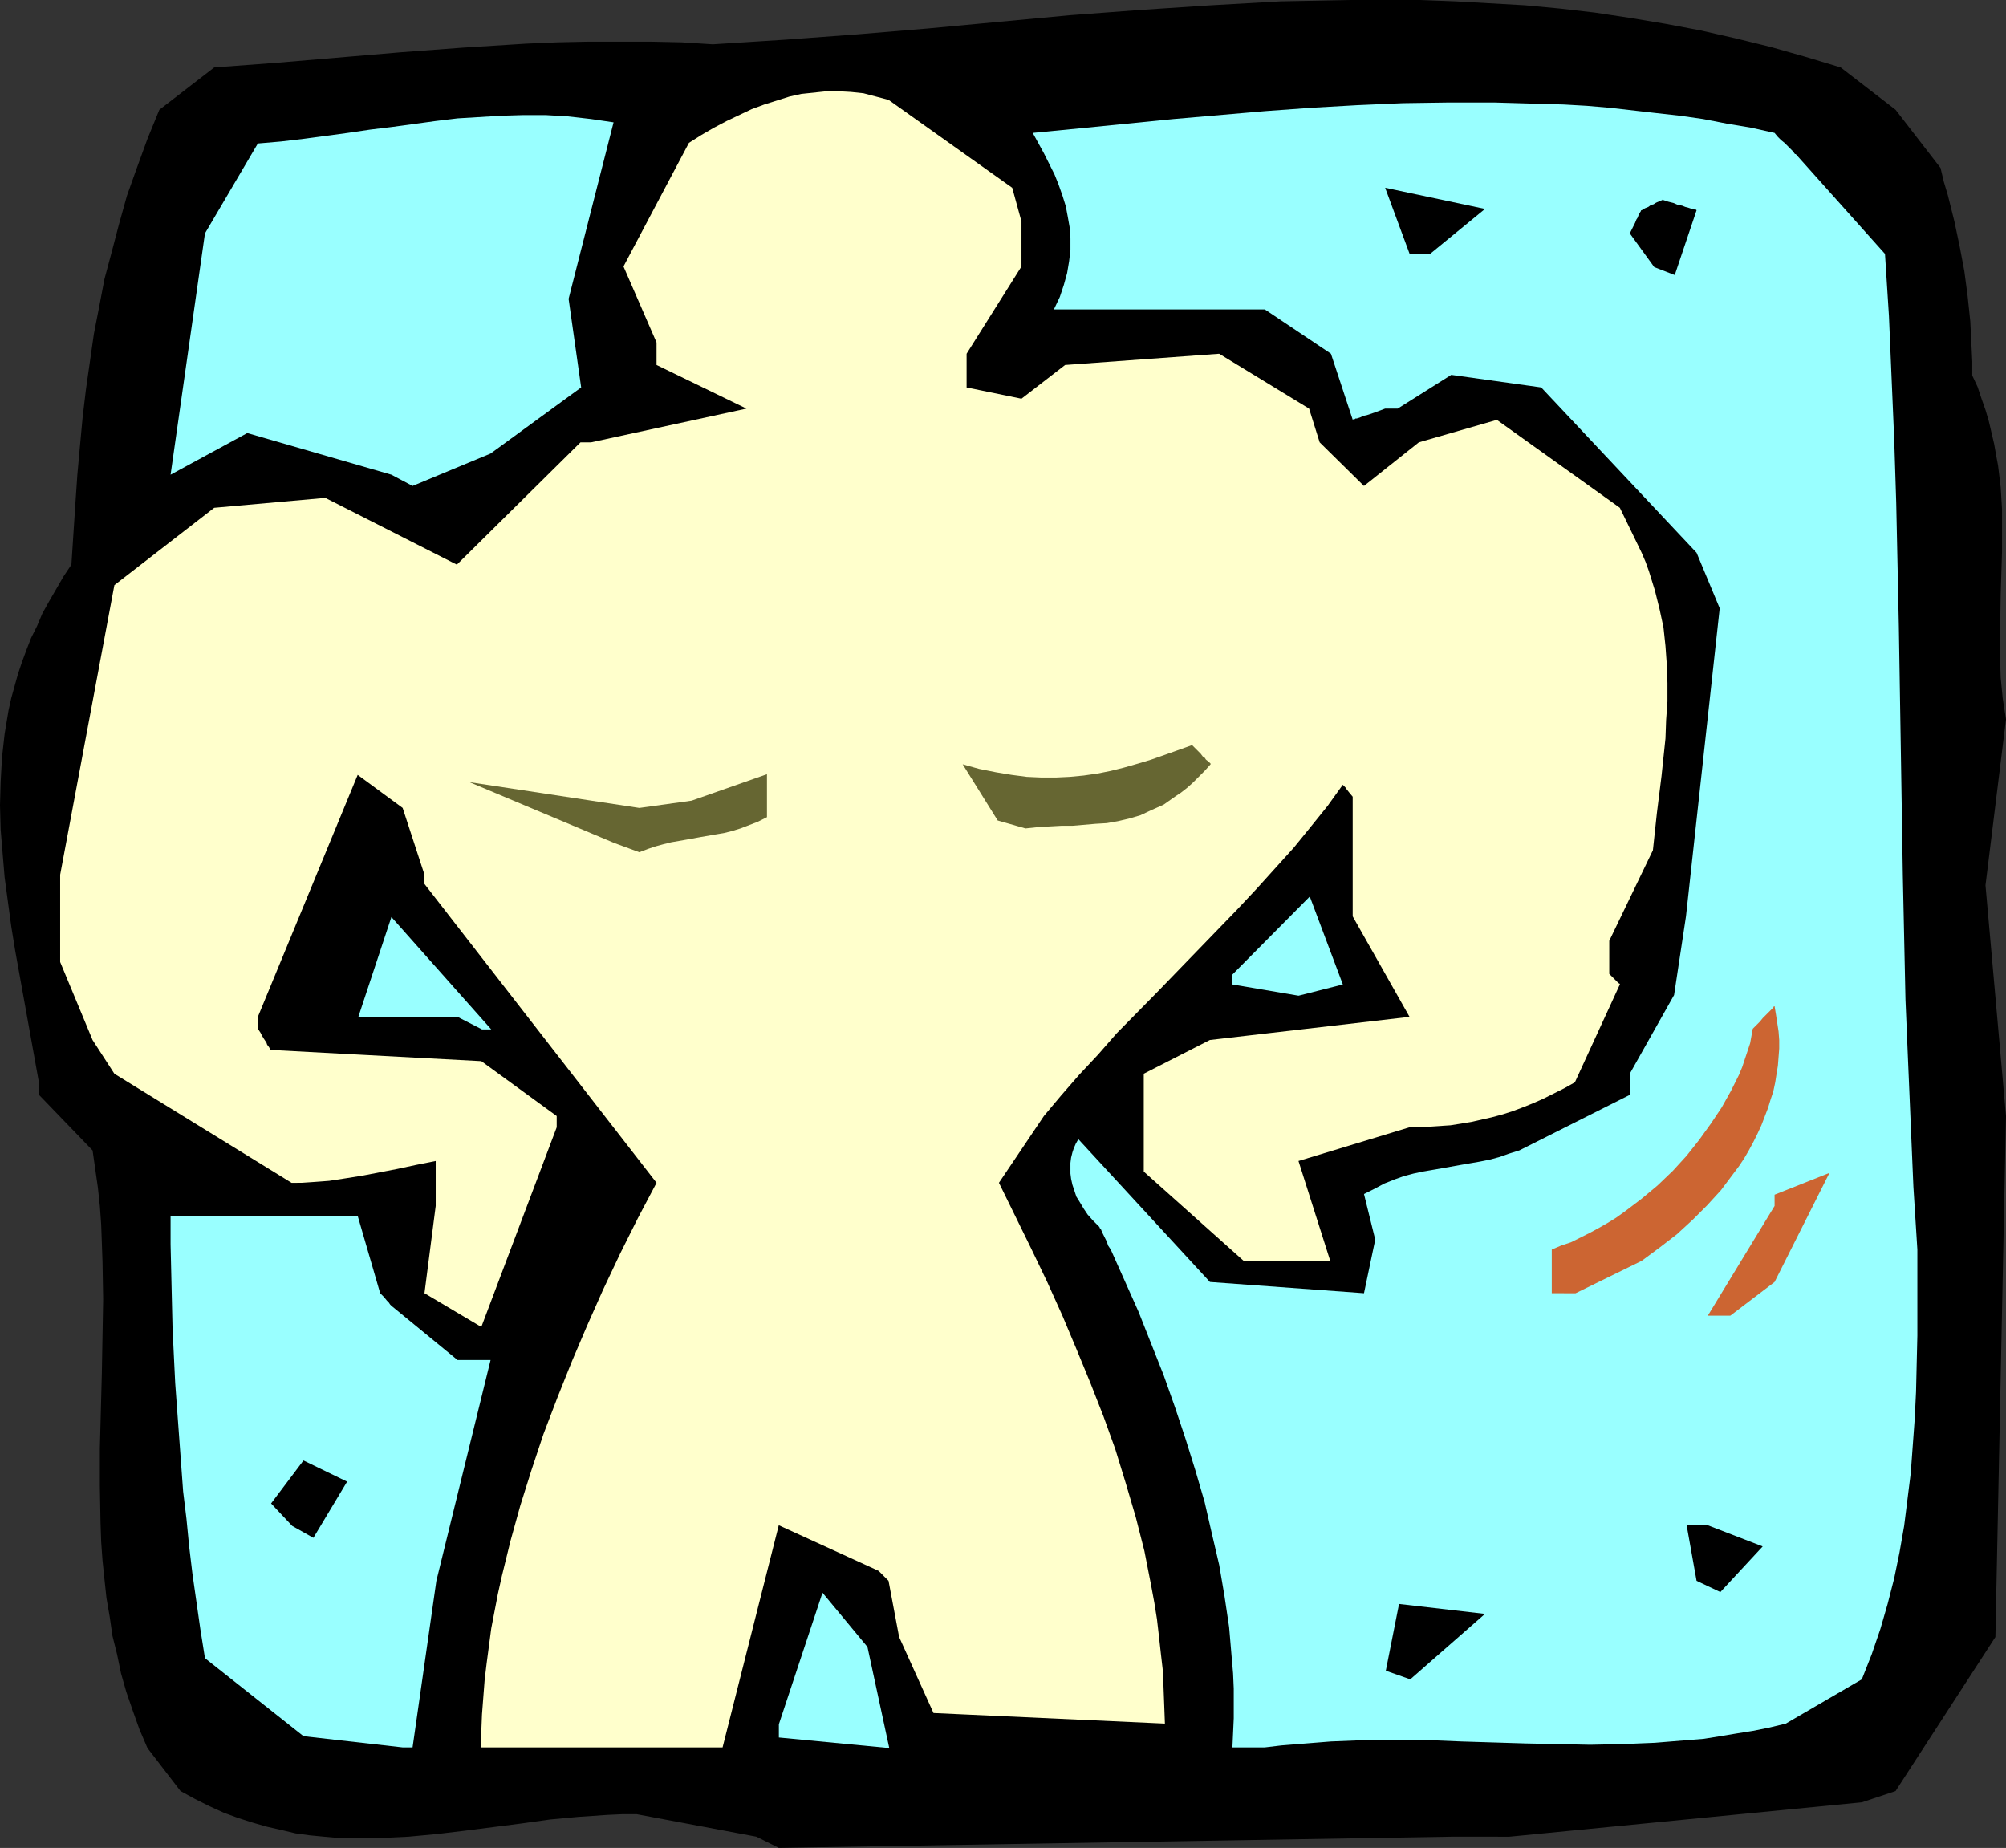
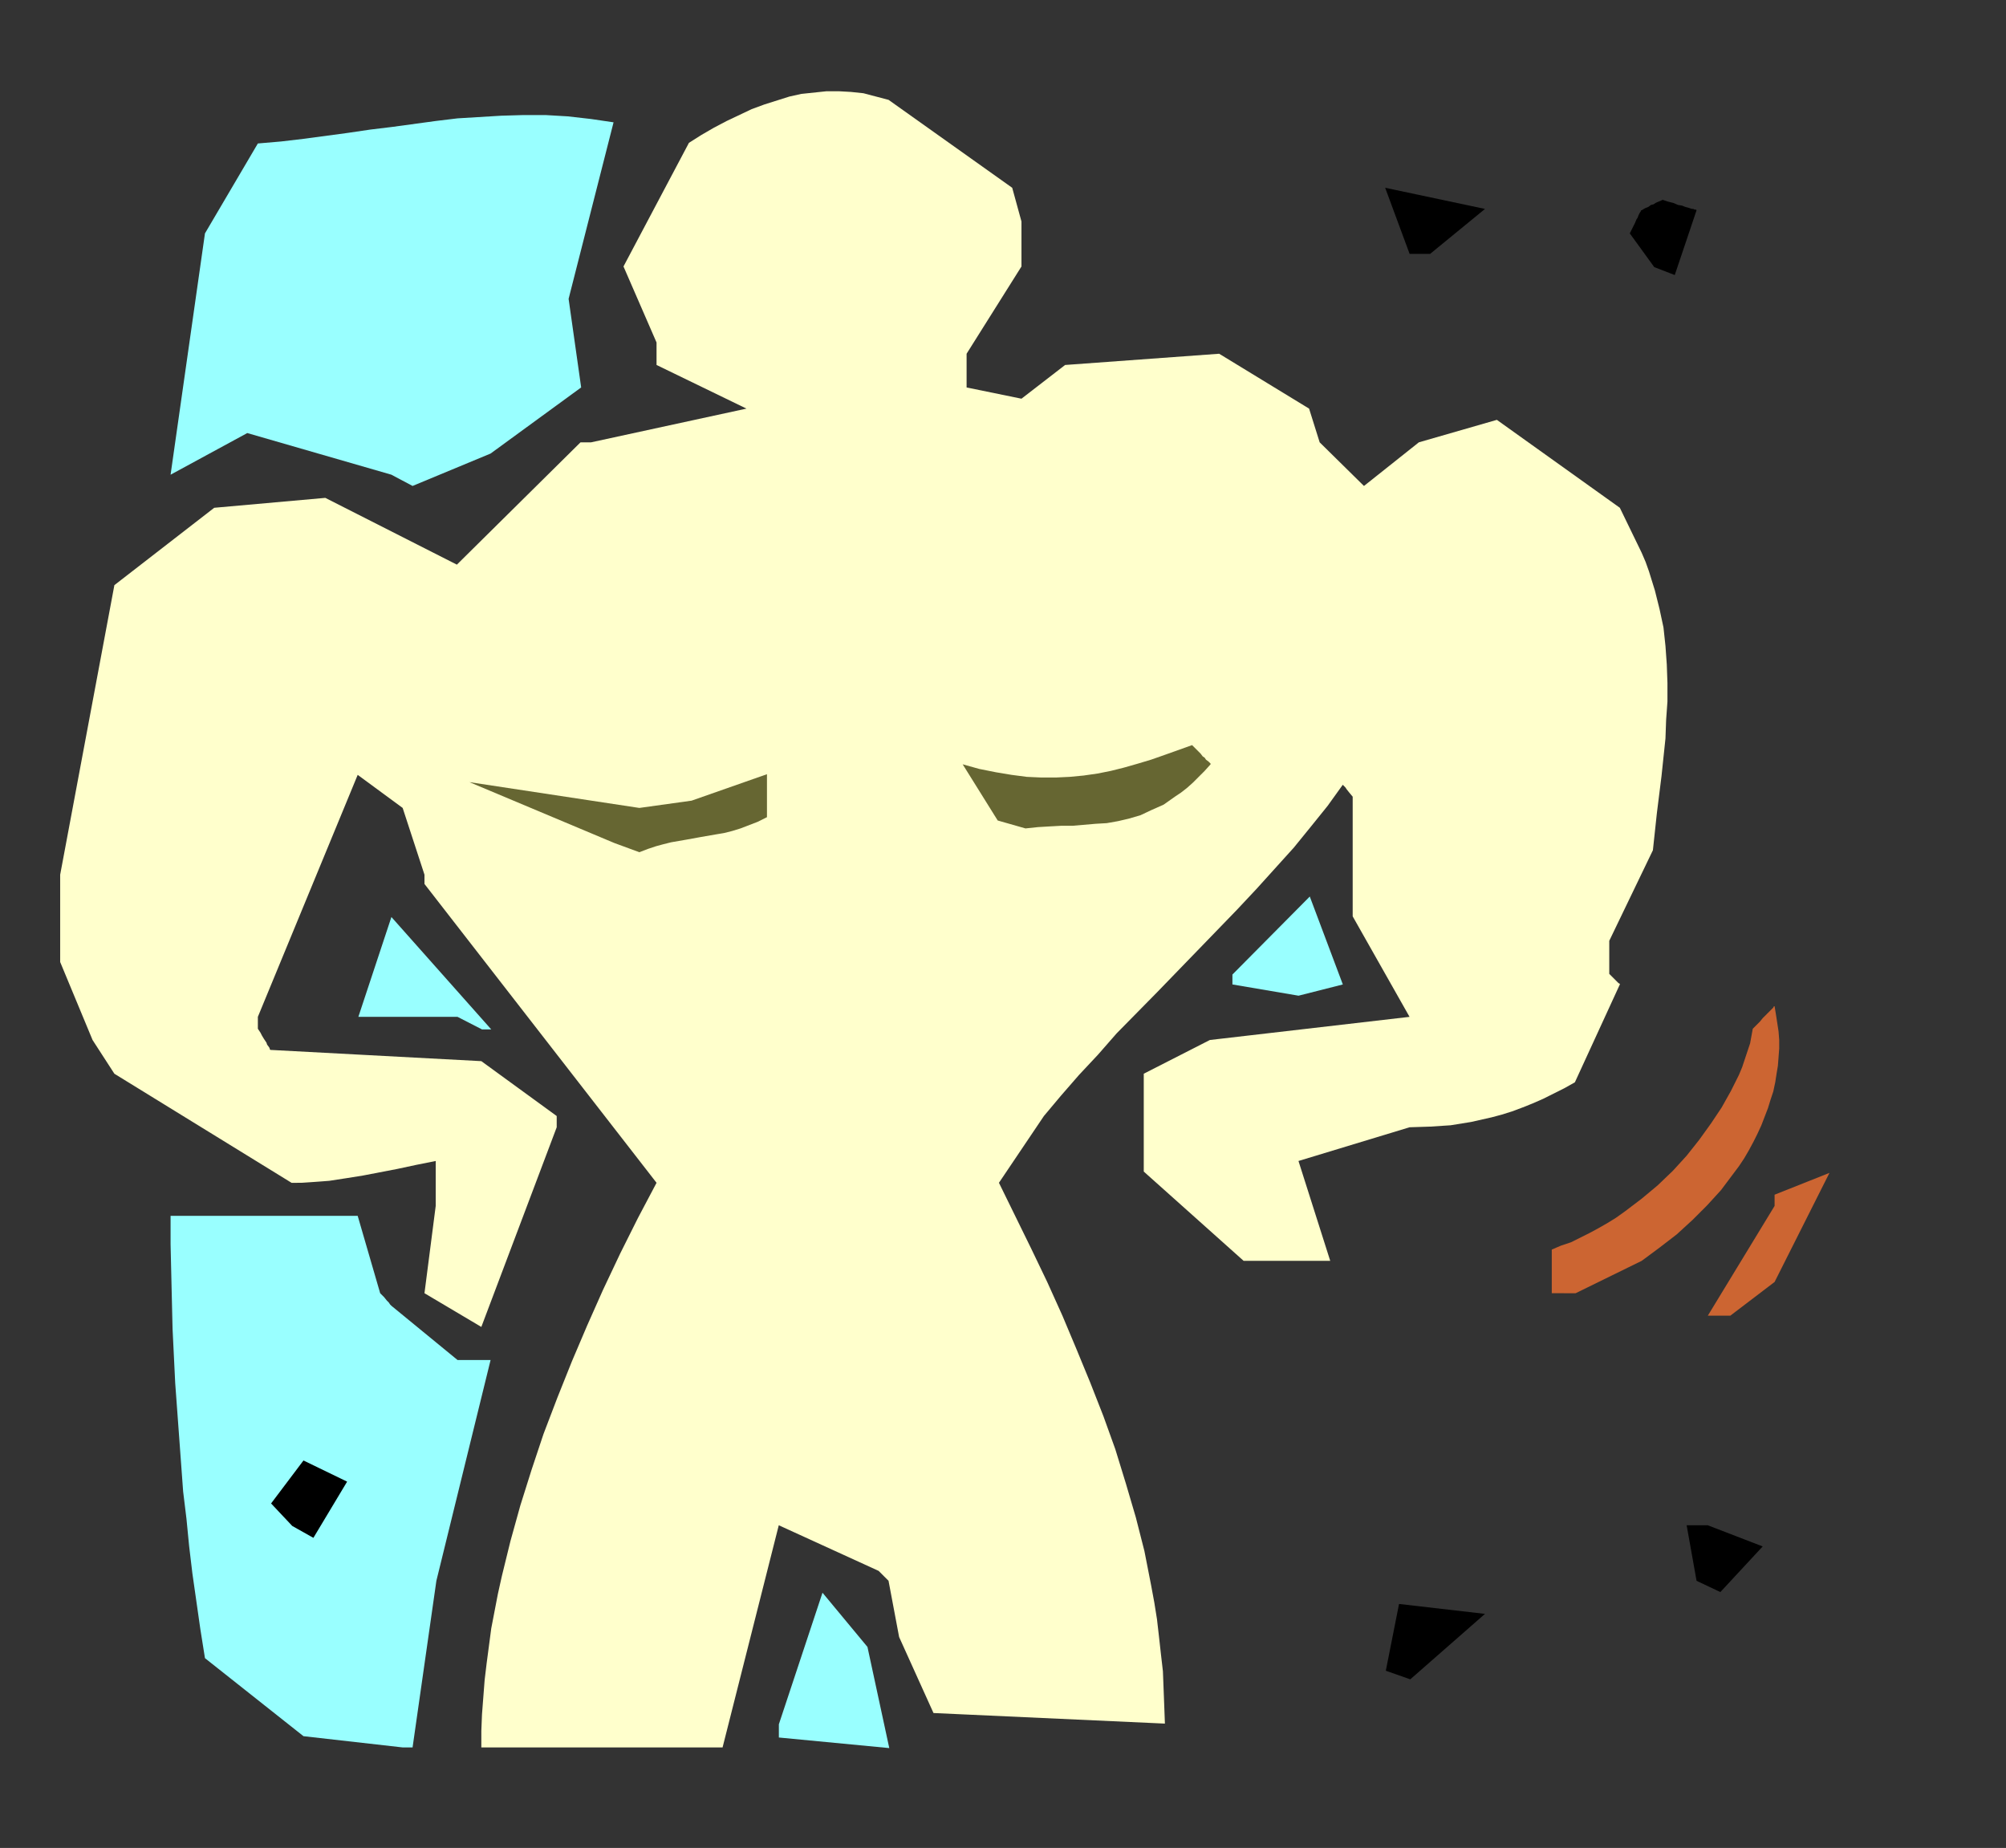
<svg xmlns="http://www.w3.org/2000/svg" xmlns:ns1="http://sodipodi.sourceforge.net/DTD/sodipodi-0.dtd" xmlns:ns2="http://www.inkscape.org/namespaces/inkscape" version="1.0" width="129.724mm" height="119.497mm" id="svg17" ns1:docname="Body Builder 08.wmf">
  <rect width="100%" height="100%" fill="#333333" stroke="none" />
  <ns1:namedview id="namedview17" pagecolor="#ffffff" bordercolor="#000000" borderopacity="0.25" ns2:showpageshadow="2" ns2:pageopacity="0.0" ns2:pagecheckerboard="0" ns2:deskcolor="#d1d1d1" ns2:document-units="mm" />
  <defs id="defs1">
    <pattern id="WMFhbasepattern" patternUnits="userSpaceOnUse" width="6" height="6" x="0" y="0" />
  </defs>
-   <path style="fill:#000000;fill-opacity:1;fill-rule:evenodd;stroke:none" d="m 184.87,448.893 -29.25,-5.494 h -3.555 l -3.555,0.162 -7.11,0.485 -6.949,0.646 -6.949,0.97 -13.898,1.777 -6.787,0.808 -6.949,0.646 -6.787,0.323 h -3.555 -3.394 -3.394 l -3.555,-0.323 -3.394,-0.323 -3.555,-0.485 -3.394,-0.808 -3.555,-0.808 -3.394,-0.97 -3.555,-1.131 -3.555,-1.293 -3.555,-1.616 -3.555,-1.777 -3.555,-1.939 -8.08,-10.503 -1.939,-4.524 -1.616,-4.524 -1.616,-4.686 -1.293,-4.524 -0.97,-4.686 -1.131,-4.524 -0.646,-4.524 -0.808,-4.686 -0.485,-4.524 -0.485,-4.686 -0.323,-4.524 -0.162,-4.686 -0.162,-9.049 v -9.049 l 0.485,-18.421 0.162,-9.049 0.162,-9.049 -0.162,-9.211 -0.323,-9.049 -0.323,-4.524 -0.485,-4.524 -0.646,-4.524 -0.646,-4.524 -13.09,-13.573 v -2.909 L 3.717,232.365 2.747,226.386 1.939,220.407 1.131,214.428 0.646,208.611 0.162,202.794 0,196.815 l 0.162,-5.817 0.323,-5.817 0.646,-5.817 0.485,-2.909 0.485,-2.909 0.646,-2.909 0.808,-2.909 0.808,-2.909 0.97,-2.909 1.131,-3.07 1.131,-2.909 1.454,-2.909 1.293,-3.07 1.616,-2.909 1.778,-3.07 1.778,-3.07 1.939,-2.909 0.485,-7.433 0.485,-7.433 0.485,-7.11 0.646,-7.11 0.646,-6.948 0.808,-6.787 0.97,-6.787 0.97,-6.787 1.293,-6.625 1.293,-6.787 1.778,-6.625 1.778,-6.787 1.939,-6.948 2.424,-6.787 2.586,-7.11 1.454,-3.555 1.454,-3.555 13.413,-10.342 15.19,-1.131 30.542,-2.585 15.19,-1.131 15.352,-0.97 7.595,-0.323 7.595,-0.162 h 7.757 7.434 l 7.595,0.162 7.595,0.485 17.776,-1.131 17.453,-1.293 17.453,-1.454 17.291,-1.616 17.291,-1.616 17.291,-1.293 17.13,-1.131 8.565,-0.485 8.565,-0.485 8.565,-0.162 L 330.148,0 h 8.565 8.403 l 8.565,0.323 8.565,0.485 8.565,0.485 8.565,0.808 8.403,0.97 8.565,1.293 8.726,1.454 8.565,1.616 8.565,1.939 8.565,2.101 8.565,2.424 8.565,2.585 13.413,10.342 10.989,14.22 0.808,3.393 0.97,3.232 1.616,6.464 1.293,6.14 1.131,5.979 0.808,6.14 0.646,6.14 0.162,3.232 0.162,3.232 0.162,3.393 v 3.393 l 1.293,2.747 0.97,2.909 0.97,2.747 0.808,2.747 0.646,2.747 0.646,2.747 0.485,2.747 0.485,2.585 0.646,5.332 0.323,5.332 v 5.332 5.171 l -0.323,10.342 -0.162,10.18 v 5.171 l 0.162,5.009 0.485,5.009 0.808,5.171 -5.01,40.559 5.01,56.394 -2.586,127.332 -24.402,37.65 -8.242,2.747 -86.133,8.403 H 354.712 l -164.347,2.747 z" id="path1" />
  <path style="fill:#99ffff;fill-opacity:1;fill-rule:evenodd;stroke:none" d="m 98.414,427.079 -24.24,-2.747 -24.078,-19.067 -1.131,-7.11 -0.97,-6.787 -0.97,-6.787 -0.808,-6.787 -0.646,-6.625 -0.808,-6.625 -0.97,-13.25 -0.97,-13.25 -0.646,-13.25 -0.162,-6.787 -0.162,-6.948 -0.162,-6.948 v -6.948 h 45.733 l 5.494,18.906 0.485,0.485 0.485,0.485 0.646,0.808 0.485,0.485 0.323,0.485 0.162,0.162 0.162,0.162 v 0 l 16.16,13.25 h 8.08 l -13.251,53.971 -5.818,40.72 z" id="path2" />
  <path style="fill:#ffffcc;fill-opacity:1;fill-rule:evenodd;stroke:none" d="m 117.645,427.079 v -4.04 l 0.162,-4.04 0.323,-4.201 0.323,-4.201 0.485,-4.04 1.131,-8.564 0.808,-4.201 0.808,-4.201 0.97,-4.363 2.101,-8.564 2.424,-8.726 2.747,-8.726 2.909,-8.726 3.394,-8.887 3.555,-8.887 3.717,-8.726 3.878,-8.726 4.202,-8.887 4.363,-8.726 4.525,-8.564 -56.722,-73.038 v -2.262 l -5.333,-16.32 -10.989,-8.079 -24.402,59.141 v 2.909 l 0.646,0.97 0.323,0.646 0.485,0.808 0.323,0.485 0.323,0.485 0.162,0.485 0.485,0.646 0.162,0.323 v 0.162 l 0.162,0.162 51.55,2.747 18.422,13.412 v 2.747 l -18.422,48.8 -13.898,-8.241 2.747,-21.33 v -10.988 l -2.424,0.485 -2.424,0.485 -4.525,0.97 -4.202,0.808 -4.202,0.808 -4.04,0.646 -4.202,0.646 -2.101,0.162 -2.262,0.162 -2.424,0.162 H 71.266 l -43.309,-26.662 -5.333,-8.241 -7.918,-19.067 v -21.33 l 13.251,-70.776 24.402,-18.906 27.149,-2.424 32.158,16.32 30.219,-29.894 h 2.586 l 37.976,-8.241 -21.978,-10.665 v -5.494 l -8.08,-18.583 15.998,-30.217 3.07,-1.939 3.07,-1.777 3.07,-1.616 3.07,-1.454 3.07,-1.454 3.07,-1.131 3.07,-0.97 3.07,-0.97 2.909,-0.646 3.07,-0.323 3.07,-0.323 h 3.07 l 2.909,0.162 3.07,0.323 3.07,0.808 3.07,0.808 30.219,21.491 2.262,8.241 v 10.988 l -13.413,21.33 v 8.241 l 13.413,2.747 10.666,-8.241 37.653,-2.747 21.978,13.412 2.586,8.241 10.827,10.665 13.413,-10.665 19.069,-5.494 30.058,21.491 5.333,10.988 0.97,2.262 0.808,2.262 1.454,4.686 1.131,4.524 0.97,4.524 0.485,4.524 0.323,4.524 0.162,4.524 v 4.524 l -0.323,4.524 -0.162,4.524 -0.97,9.211 -1.131,9.049 -0.97,9.049 -10.666,22.138 v 8.079 l 0.808,0.808 0.646,0.646 0.485,0.485 0.323,0.323 0.323,0.162 v 0.162 l -10.989,23.915 -2.586,1.454 -2.586,1.293 -2.586,1.293 -2.586,1.131 -2.424,0.97 -2.586,0.97 -2.586,0.808 -2.424,0.646 -5.01,1.131 -5.01,0.808 -5.01,0.323 -5.01,0.162 -27.149,8.241 7.757,24.4 h -21.17 l -24.402,-21.814 v -23.915 l 16.16,-8.241 48.803,-5.656 -13.898,-24.561 v -29.248 l -0.808,-0.97 -0.646,-0.808 -0.323,-0.485 -0.323,-0.323 -0.162,-0.162 -0.162,-0.162 -3.717,5.171 -4.04,5.009 -4.202,5.171 -4.525,5.009 -4.525,5.009 -4.848,5.171 -9.696,10.018 -9.858,10.18 -9.858,10.018 -4.525,5.171 -4.686,5.009 -4.363,5.009 -4.202,5.009 -10.989,16.32 7.918,16.159 3.878,8.079 3.717,8.241 3.394,8.079 3.394,8.241 3.232,8.241 2.909,8.079 2.586,8.403 2.424,8.241 2.101,8.241 1.616,8.241 0.808,4.363 0.646,4.04 0.485,4.201 0.485,4.363 0.485,4.201 0.162,4.201 0.162,4.201 0.162,4.363 -56.56,-2.585 -8.403,-18.583 -2.586,-13.735 -0.808,-0.808 -0.646,-0.646 -0.323,-0.323 -0.323,-0.323 -0.162,-0.162 -0.162,-0.162 -24.402,-11.15 -13.736,54.294 h -53.974 z" id="path3" />
  <path style="fill:#99ffff;fill-opacity:1;fill-rule:evenodd;stroke:none" d="m 190.365,421.423 10.666,-32.156 10.989,13.25 5.333,24.723 -26.987,-2.585 z" id="path4" />
-   <path style="fill:#99ffff;fill-opacity:1;fill-rule:evenodd;stroke:none" d="m 301.222,427.079 0.162,-3.555 0.162,-3.555 v -3.717 -3.555 l -0.162,-3.717 -0.323,-3.717 -0.646,-7.595 -1.131,-7.595 -1.293,-7.595 -1.778,-7.595 -1.778,-7.756 -2.262,-7.756 -2.424,-7.756 -2.586,-7.756 -2.747,-7.756 -3.07,-7.756 -3.07,-7.756 -3.394,-7.595 -3.394,-7.595 -0.646,-0.97 -0.323,-0.97 -0.323,-0.646 -0.323,-0.646 -0.485,-0.97 -0.323,-0.808 -0.323,-0.323 v -0.162 l -0.162,-0.162 -1.454,-1.454 -1.293,-1.454 -0.97,-1.454 -0.97,-1.616 -0.808,-1.293 -0.485,-1.454 -0.485,-1.454 -0.323,-1.454 -0.162,-1.293 v -1.293 -1.293 l 0.162,-1.293 0.323,-1.293 0.323,-0.97 0.485,-1.131 0.646,-1.131 32.158,34.903 37.653,2.747 2.747,-13.089 -2.747,-11.15 2.586,-1.293 2.424,-1.293 2.424,-0.97 2.262,-0.808 2.424,-0.646 2.262,-0.485 4.686,-0.808 4.525,-0.808 4.686,-0.808 2.424,-0.485 2.424,-0.646 2.262,-0.808 2.586,-0.808 26.987,-13.573 v -5.171 l 10.827,-19.229 2.909,-19.229 8.242,-75.3 -5.656,-13.573 -37.976,-40.397 -21.978,-3.07 -13.09,8.241 h -3.07 l -1.293,0.485 -1.293,0.485 -0.97,0.323 -0.97,0.323 -0.808,0.162 -0.646,0.323 -0.485,0.162 -0.485,0.162 h -0.323 l -0.162,0.162 h -0.323 l -0.162,0.162 -5.333,-16.159 -16.16,-10.826 h -51.55 l 1.454,-3.07 0.97,-2.909 0.808,-2.909 0.485,-2.909 0.323,-2.747 v -2.747 l -0.162,-2.585 -0.485,-2.747 -0.485,-2.585 -0.808,-2.585 -0.97,-2.747 -0.97,-2.424 -1.293,-2.585 -1.293,-2.585 -2.747,-5.009 11.635,-1.131 22.786,-2.262 22.462,-1.939 11.15,-0.808 11.312,-0.646 11.15,-0.485 11.15,-0.162 h 11.15 l 11.312,0.323 5.656,0.162 5.656,0.323 5.656,0.485 5.656,0.646 5.656,0.646 5.818,0.646 5.656,0.808 5.818,1.131 5.818,0.97 5.818,1.293 0.808,0.97 0.808,0.808 0.808,0.646 0.485,0.485 0.485,0.485 0.485,0.485 0.323,0.323 0.323,0.323 0.323,0.485 0.162,0.162 h 0.162 l 21.816,24.4 0.97,15.189 0.646,15.189 0.646,15.189 0.485,15.189 0.646,30.379 0.97,60.757 0.646,30.379 0.646,15.351 0.646,15.189 0.646,15.189 0.97,15.351 v 14.058 6.948 l -0.162,6.787 -0.162,6.948 -0.323,6.625 -0.485,6.625 -0.485,6.625 -0.808,6.464 -0.808,6.464 -1.131,6.464 -1.293,6.302 -1.616,6.302 -1.778,6.14 -2.101,6.14 -2.424,6.14 -18.584,10.826 -4.04,0.97 -4.04,0.808 -4.04,0.646 -3.878,0.646 -4.04,0.646 -4.04,0.323 -7.918,0.646 -7.918,0.323 -7.918,0.162 -7.757,-0.162 -7.918,-0.162 -15.837,-0.485 -7.757,-0.323 h -7.918 -8.08 l -8.08,0.323 -8.08,0.646 -4.04,0.323 -4.04,0.485 z" id="path5" />
  <path style="fill:#000000;fill-opacity:1;fill-rule:evenodd;stroke:none" d="m 338.713,408.335 3.232,-16.32 21.008,2.424 -18.261,15.997 z" id="path6" />
  <path style="fill:#000000;fill-opacity:1;fill-rule:evenodd;stroke:none" d="m 414.665,386.359 -2.424,-13.573 h 5.171 l 13.413,5.171 -10.342,11.15 z" id="path7" />
  <path style="fill:#000000;fill-opacity:1;fill-rule:evenodd;stroke:none" d="m 71.427,372.947 -5.171,-5.494 7.918,-10.503 10.666,5.171 -8.242,13.735 z" id="path8" />
  <path style="fill:#cc6532;fill-opacity:1;fill-rule:evenodd;stroke:none" d="m 417.412,321.561 16.322,-26.824 v -2.747 l 13.413,-5.332 -13.413,26.662 -10.827,8.241 z" id="path9" />
  <path style="fill:#cc6532;fill-opacity:1;fill-rule:evenodd;stroke:none" d="m 379.275,316.067 v -10.665 l 2.262,-0.97 2.424,-0.808 2.262,-1.131 2.262,-1.131 2.101,-1.131 2.262,-1.293 2.101,-1.293 2.262,-1.616 4.04,-3.07 3.878,-3.232 3.717,-3.555 3.394,-3.717 3.07,-3.878 2.909,-4.04 2.586,-3.878 2.262,-4.04 0.97,-1.939 0.97,-1.939 0.808,-1.939 0.646,-1.939 0.646,-1.939 0.646,-1.939 0.323,-1.777 0.323,-1.777 0.97,-0.97 0.808,-0.808 0.646,-0.808 0.646,-0.646 0.485,-0.485 0.485,-0.485 0.323,-0.323 0.323,-0.323 0.323,-0.323 0.162,-0.323 h 0.162 l 0.323,1.939 0.323,2.101 0.323,2.101 0.162,2.101 v 2.101 l -0.162,2.101 -0.162,2.101 -0.323,1.939 -0.323,2.101 -0.485,2.262 -0.646,1.939 -0.646,2.101 -0.808,2.101 -0.808,2.101 -0.97,2.101 -0.97,1.939 -1.131,2.101 -1.131,1.939 -1.293,1.939 -1.454,1.939 -2.909,3.878 -3.394,3.717 -3.555,3.555 -3.878,3.555 -4.202,3.232 -4.363,3.232 -16.16,7.918 z" id="path10" />
  <path style="fill:#99ffff;fill-opacity:1;fill-rule:evenodd;stroke:none" d="M 111.827,248.523 H 87.587 l 8.08,-24.4 24.402,27.47 h -2.262 z" id="path11" />
  <path style="fill:#99ffff;fill-opacity:1;fill-rule:evenodd;stroke:none" d="m 301.222,238.182 18.907,-19.067 8.08,21.491 -10.827,2.747 -16.16,-2.747 z" id="path12" />
-   <path style="fill:#666632;fill-opacity:1;fill-rule:evenodd;stroke:none" d="m 150.126,206.026 -35.39,-14.866 41.531,6.302 12.766,-1.777 18.422,-6.464 v 10.503 l -2.262,1.131 -2.101,0.808 -2.101,0.808 -2.101,0.646 -1.939,0.485 -1.939,0.323 -3.717,0.646 -3.555,0.646 -3.717,0.646 -1.939,0.485 -1.778,0.485 -1.939,0.646 -2.101,0.808 z" id="path13" />
+   <path style="fill:#666632;fill-opacity:1;fill-rule:evenodd;stroke:none" d="m 150.126,206.026 -35.39,-14.866 41.531,6.302 12.766,-1.777 18.422,-6.464 v 10.503 l -2.262,1.131 -2.101,0.808 -2.101,0.808 -2.101,0.646 -1.939,0.485 -1.939,0.323 -3.717,0.646 -3.555,0.646 -3.717,0.646 -1.939,0.485 -1.778,0.485 -1.939,0.646 -2.101,0.808 " id="path13" />
  <path style="fill:#666632;fill-opacity:1;fill-rule:evenodd;stroke:none" d="m 243.854,200.532 -8.565,-13.735 4.04,1.131 4.04,0.808 3.878,0.646 3.717,0.485 3.555,0.162 h 3.555 l 3.394,-0.162 3.394,-0.323 3.394,-0.485 3.232,-0.646 3.232,-0.808 3.394,-0.97 3.232,-0.97 3.232,-1.131 6.787,-2.424 0.808,0.808 0.646,0.646 0.646,0.646 0.485,0.646 0.485,0.323 0.323,0.485 0.646,0.485 0.323,0.323 0.162,0.162 v 0.162 l -1.454,1.616 -1.454,1.454 -1.454,1.454 -1.454,1.293 -1.454,1.131 -1.454,0.97 -2.747,1.939 -2.909,1.293 -2.747,1.293 -2.747,0.808 -2.747,0.646 -2.747,0.485 -2.747,0.162 -5.656,0.485 h -2.747 l -2.909,0.162 -2.747,0.162 -3.07,0.323 z" id="path14" />
  <path style="fill:#99ffff;fill-opacity:1;fill-rule:evenodd;stroke:none" d="m 95.667,116.021 -35.229,-10.18 -18.746,10.18 8.403,-58.98 12.928,-21.976 5.656,-0.485 5.494,-0.646 10.827,-1.454 5.494,-0.808 5.333,-0.646 10.666,-1.454 5.333,-0.646 5.333,-0.323 5.333,-0.323 5.494,-0.162 h 5.333 l 5.494,0.323 5.656,0.646 5.494,0.808 -10.989,43.144 3.07,21.653 -22.139,16.159 -19.069,7.918 z" id="path15" />
  <path style="fill:#000000;fill-opacity:1;fill-rule:evenodd;stroke:none" d="m 404.323,65.282 -5.979,-8.241 0.485,-0.97 0.485,-0.97 0.323,-0.646 0.323,-0.808 0.323,-0.485 0.162,-0.485 0.323,-0.646 0.323,-0.485 v -0.162 h 0.162 l 0.808,-0.485 0.808,-0.323 0.646,-0.485 0.646,-0.162 0.485,-0.323 0.323,-0.162 0.808,-0.323 0.323,-0.162 h 0.162 v -0.162 l 1.454,0.485 1.293,0.323 1.131,0.485 0.97,0.162 0.808,0.323 0.646,0.162 0.485,0.162 0.485,0.162 h 0.323 l 0.323,0.162 h 0.323 l 0.162,0.162 -5.333,15.836 z" id="path16" />
  <path style="fill:#000000;fill-opacity:1;fill-rule:evenodd;stroke:none" d="m 344.531,62.05 -5.979,-16.159 24.402,5.171 -13.413,10.988 z" id="path17" />
</svg>